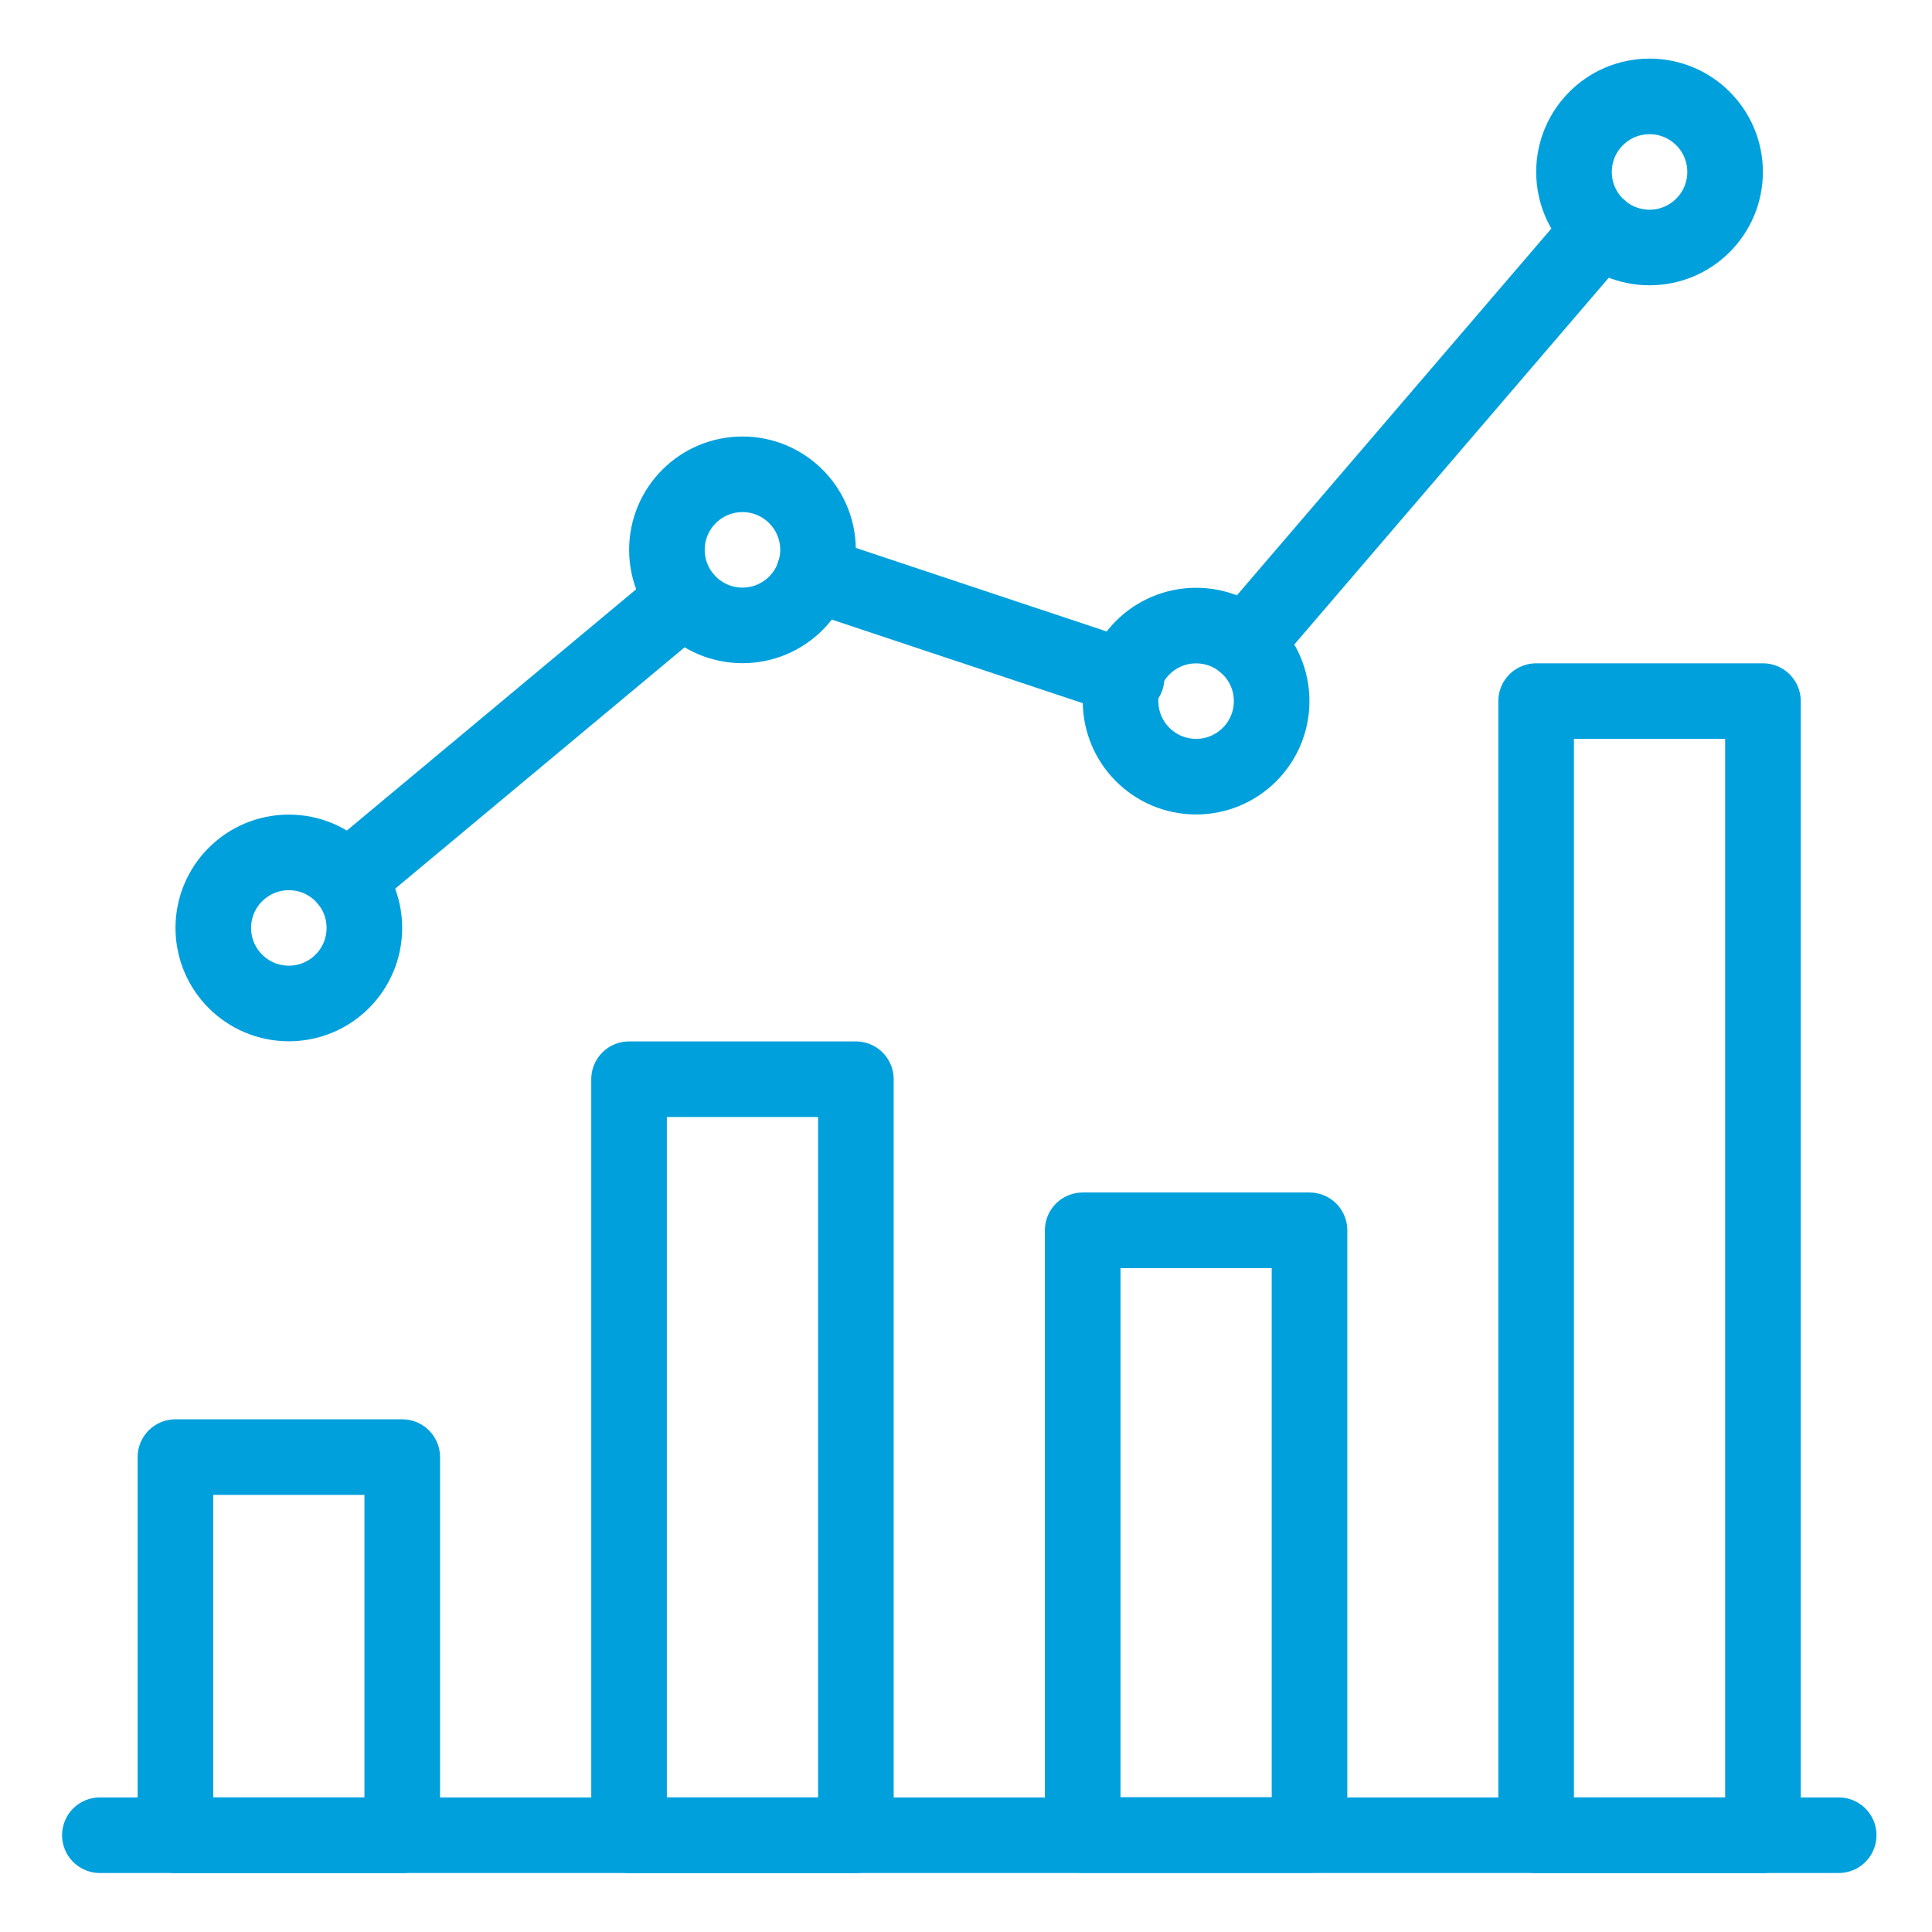
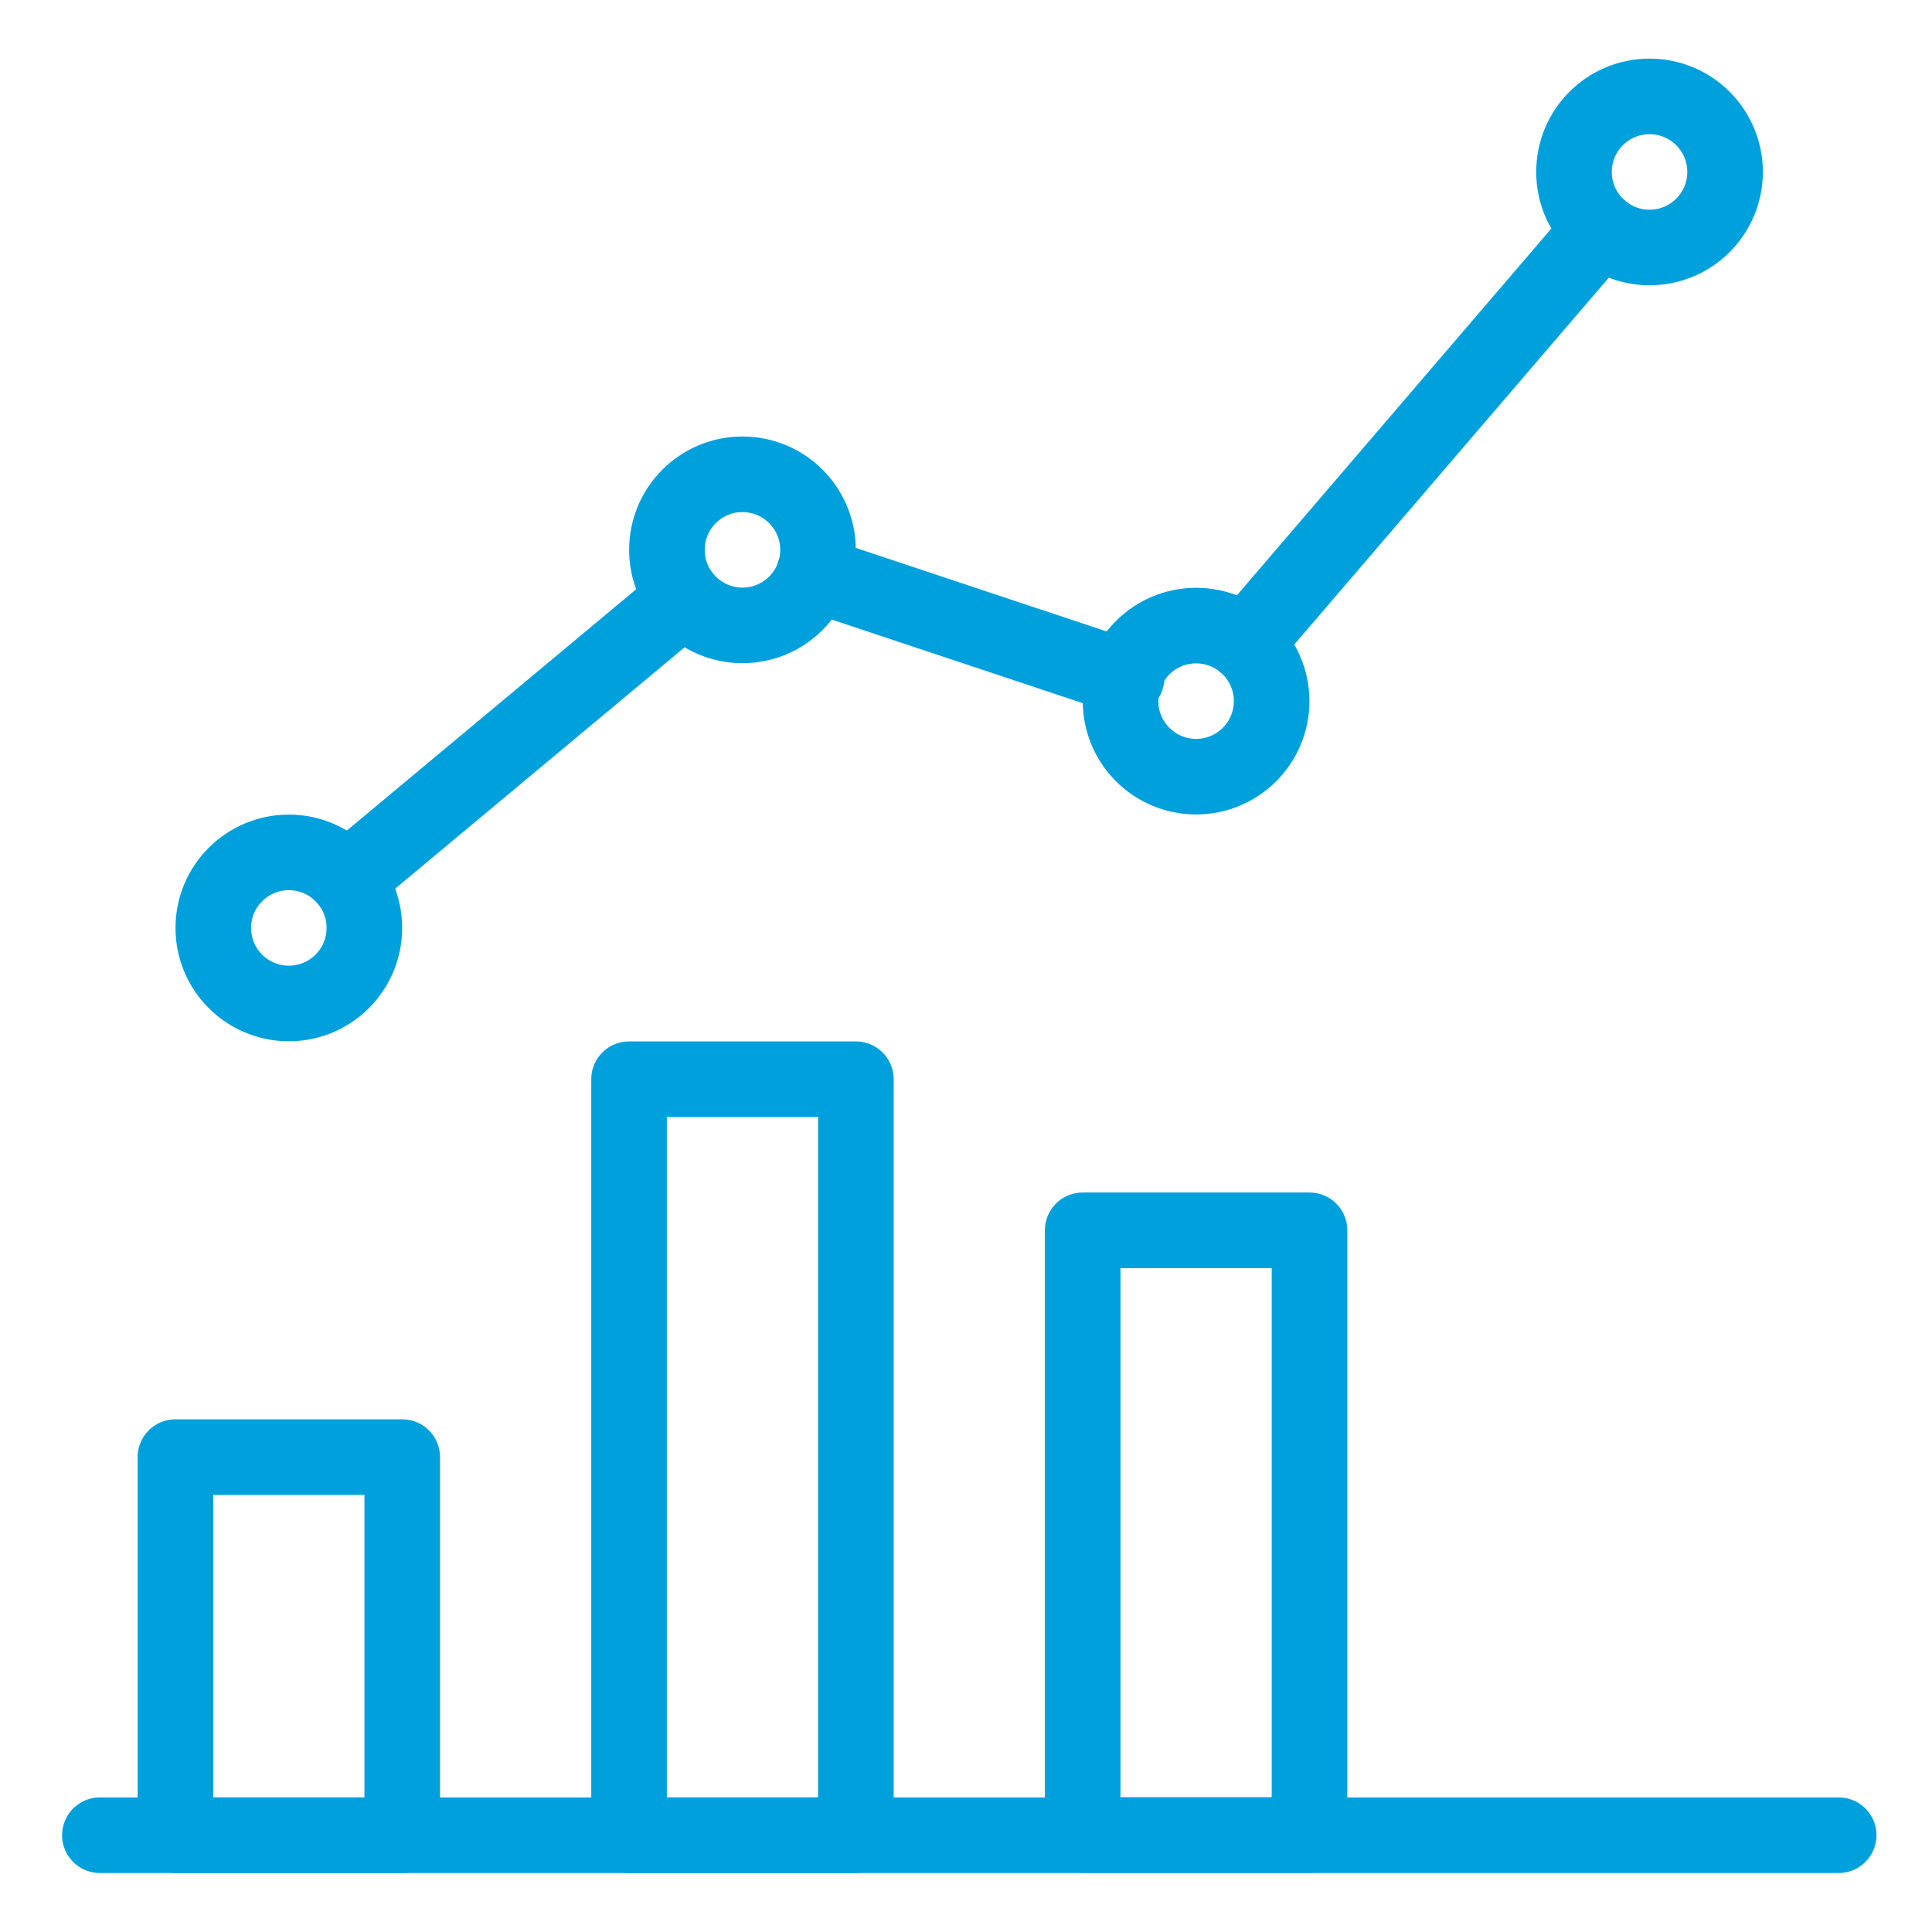
<svg xmlns="http://www.w3.org/2000/svg" version="1.1" id="Layer_1" x="0px" y="0px" viewBox="0 0 100 100" style="enable-background:new 0 0 100 100;" xml:space="preserve">
  <g>
    <line style="fill:none;stroke:#00A0DD;stroke-width:3.913;stroke-linecap:round;stroke-linejoin:round;stroke-miterlimit:10;" x1="5.17" y1="94.99" x2="95.17" y2="94.99" />
    <rect x="9.08" y="75.42" style="fill:none;stroke:#00A0DD;stroke-width:3.913;stroke-linecap:round;stroke-linejoin:round;stroke-miterlimit:10;" width="11.74" height="19.57" />
    <rect x="32.56" y="55.86" style="fill:none;stroke:#00A0DD;stroke-width:3.913;stroke-linecap:round;stroke-linejoin:round;stroke-miterlimit:10;" width="11.74" height="39.13" />
    <rect x="56.04" y="63.68" style="fill:none;stroke:#00A0DD;stroke-width:3.913;stroke-linecap:round;stroke-linejoin:round;stroke-miterlimit:10;" width="11.74" height="31.3" />
-     <rect x="79.51" y="36.29" style="fill:none;stroke:#00A0DD;stroke-width:3.913;stroke-linecap:round;stroke-linejoin:round;stroke-miterlimit:10;" width="11.74" height="58.7" />
    <circle style="fill:none;stroke:#00A0DD;stroke-width:3.913;stroke-linecap:round;stroke-linejoin:round;stroke-miterlimit:10;" cx="14.95" cy="48.03" r="3.91" />
    <circle style="fill:none;stroke:#00A0DD;stroke-width:3.913;stroke-linecap:round;stroke-linejoin:round;stroke-miterlimit:10;" cx="38.43" cy="28.46" r="3.91" />
    <circle style="fill:none;stroke:#00A0DD;stroke-width:3.913;stroke-linecap:round;stroke-linejoin:round;stroke-miterlimit:10;" cx="61.91" cy="36.29" r="3.91" />
    <circle style="fill:none;stroke:#00A0DD;stroke-width:3.913;stroke-linecap:round;stroke-linejoin:round;stroke-miterlimit:10;" cx="85.38" cy="8.9" r="3.91" />
    <line style="fill:none;stroke:#00A0DD;stroke-width:3.913;stroke-linecap:round;stroke-linejoin:round;stroke-miterlimit:10;" x1="17.96" y1="45.53" x2="35.42" y2="30.97" />
    <line style="fill:none;stroke:#00A0DD;stroke-width:3.913;stroke-linecap:round;stroke-linejoin:round;stroke-miterlimit:10;" x1="42.13" y1="29.7" x2="58.31" y2="35.09" />
    <line style="fill:none;stroke:#00A0DD;stroke-width:3.913;stroke-linecap:round;stroke-linejoin:round;stroke-miterlimit:10;" x1="82.84" y1="11.87" x2="64.45" y2="33.32" />
  </g>
</svg>